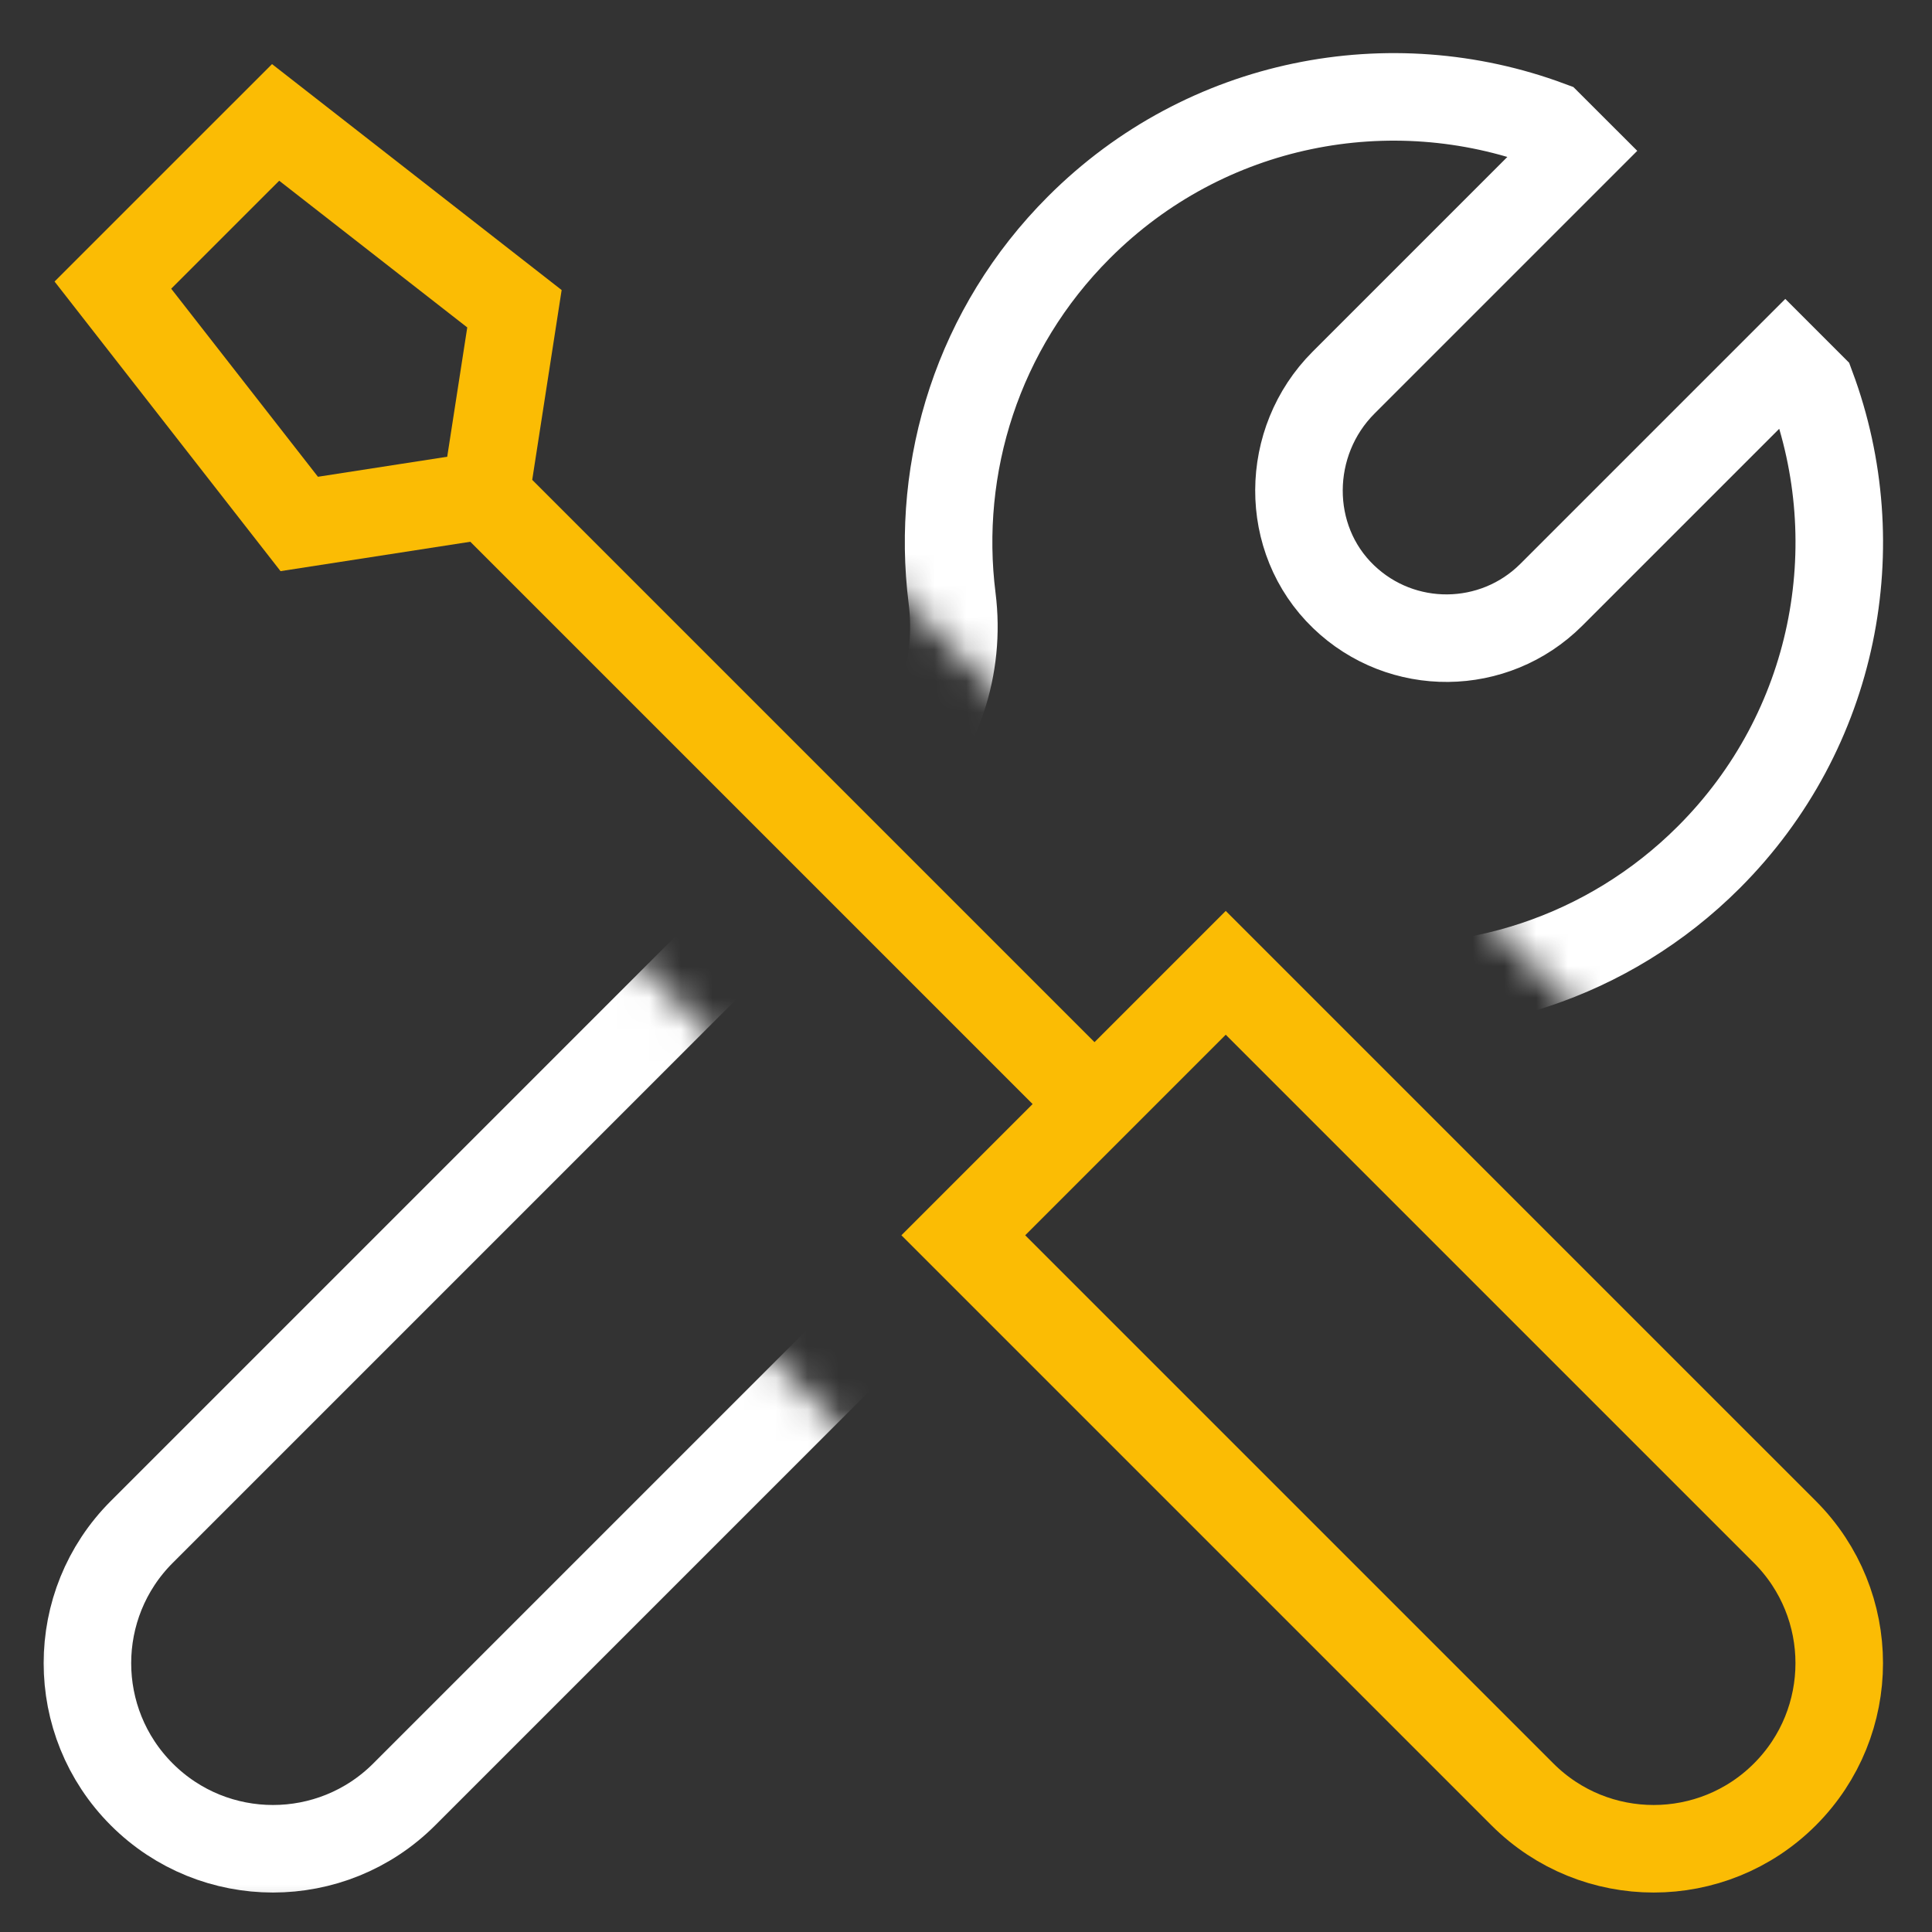
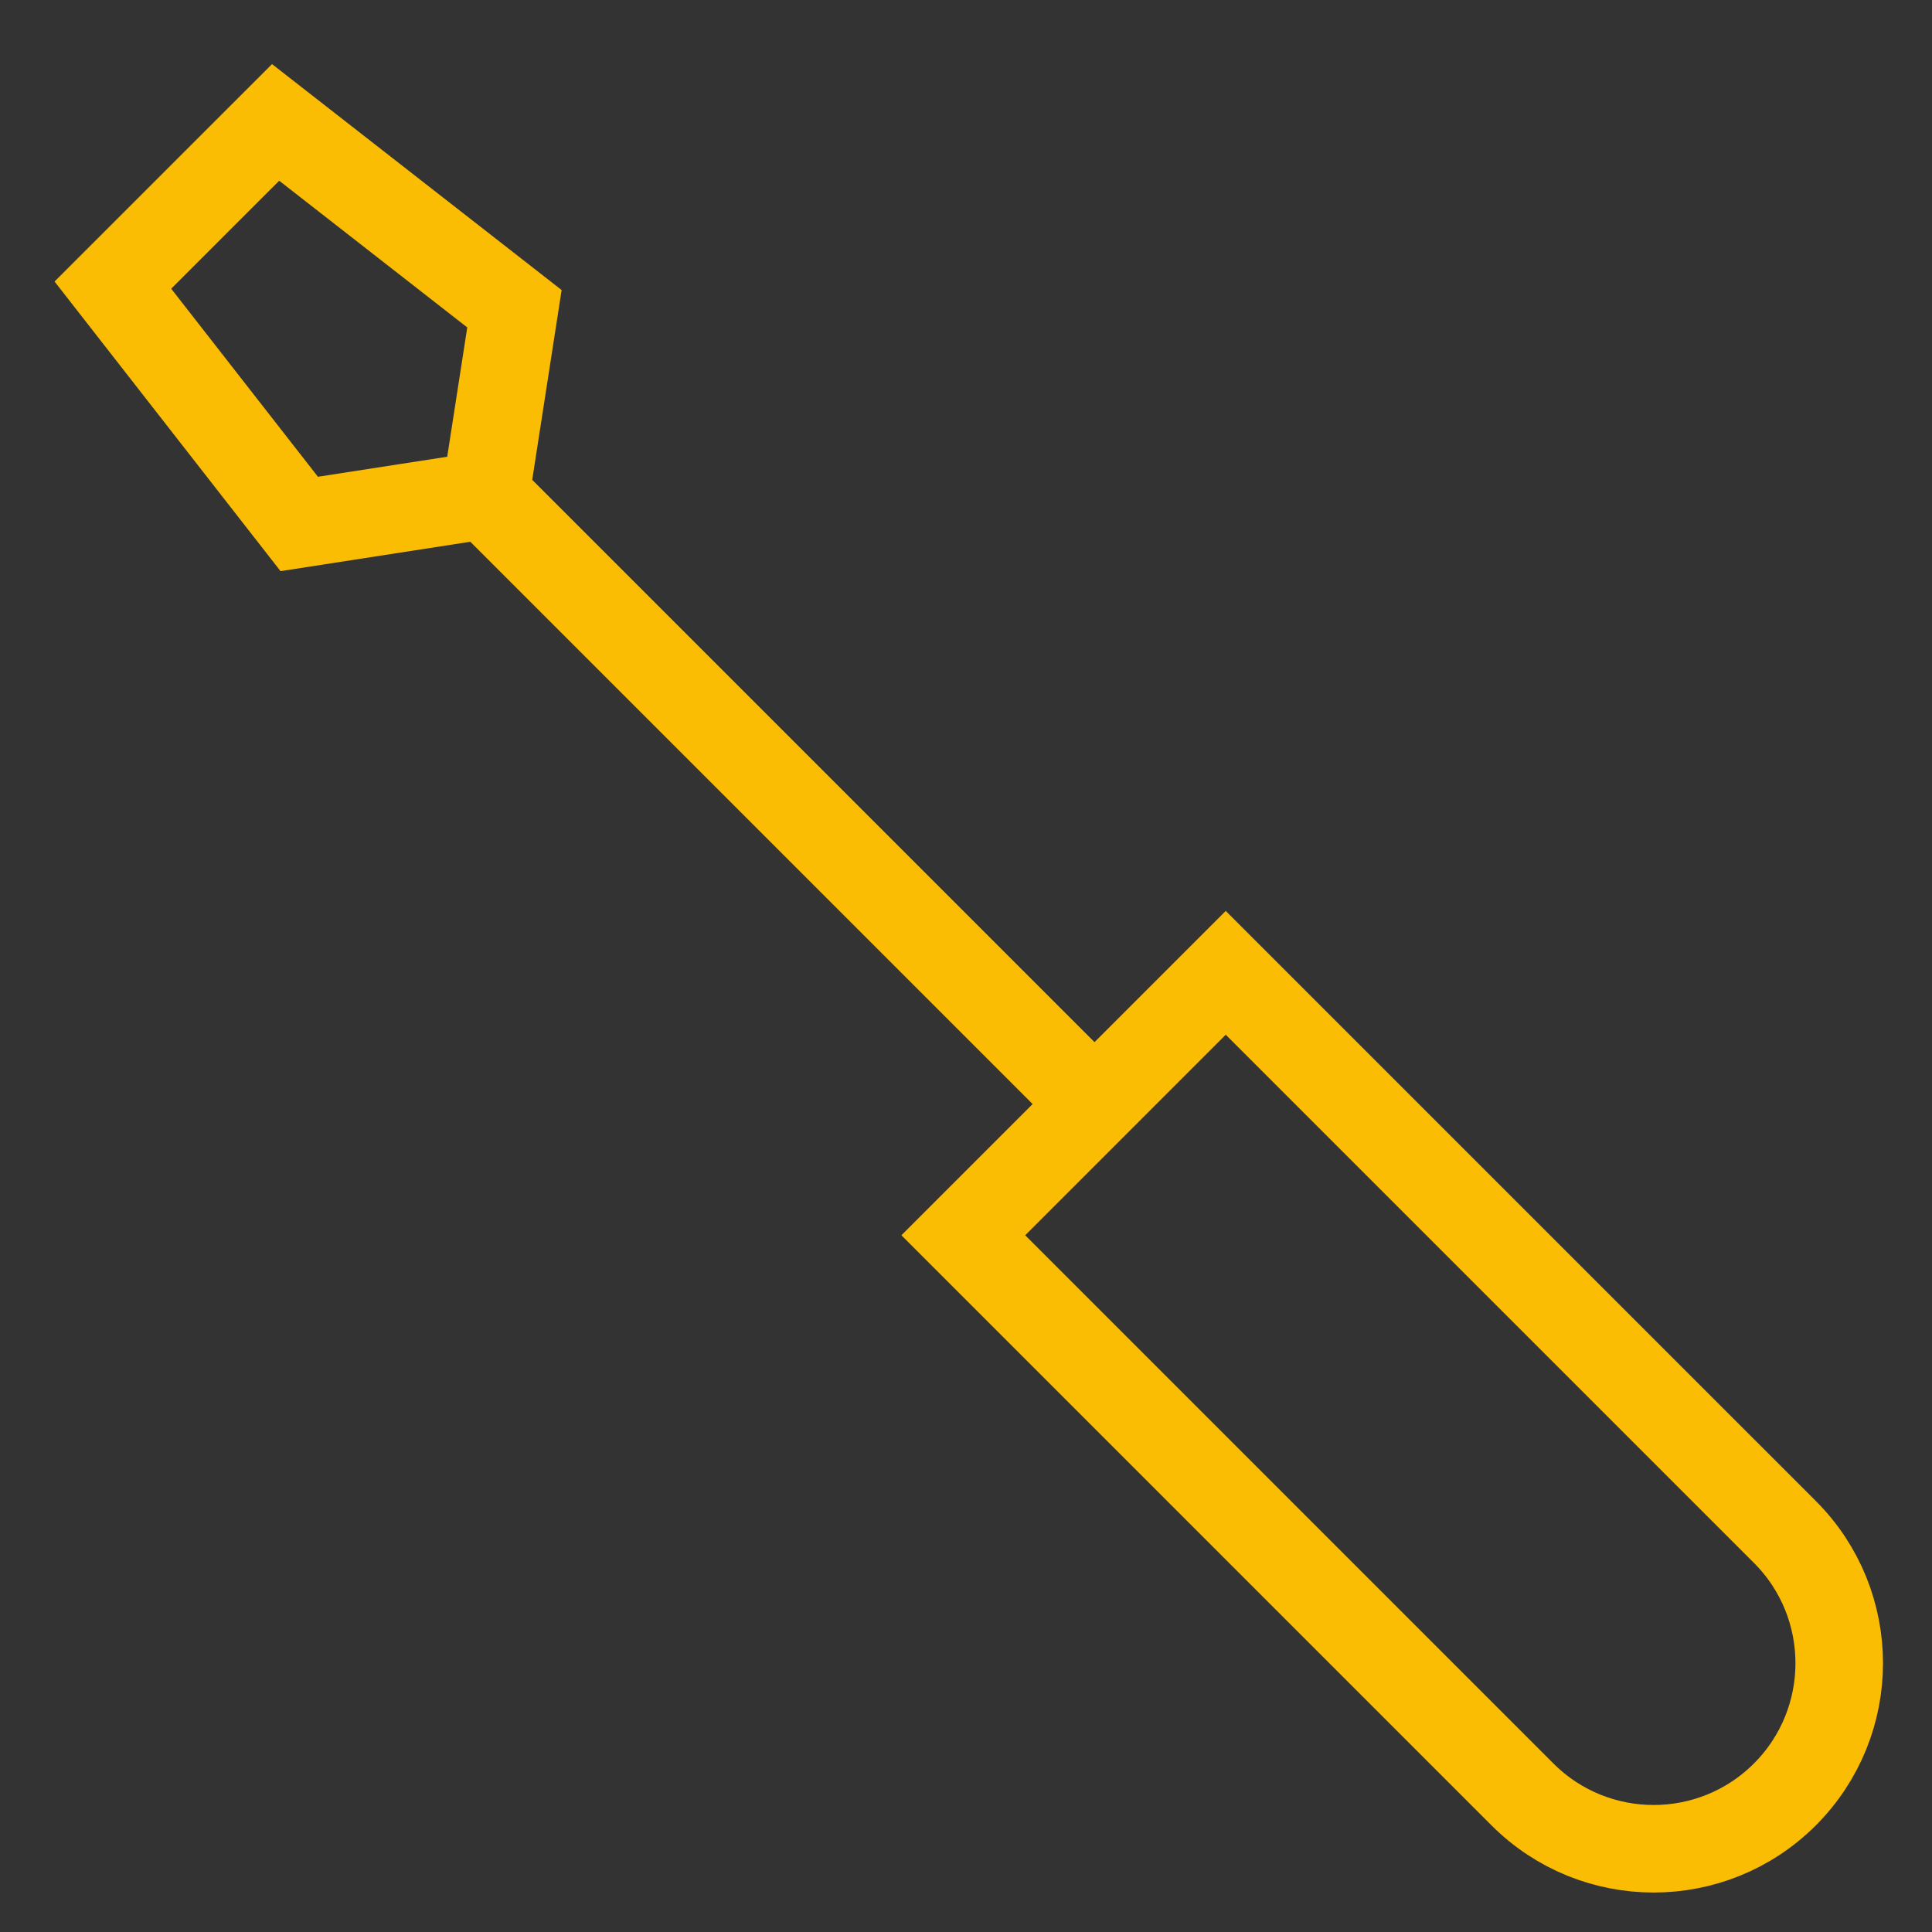
<svg xmlns="http://www.w3.org/2000/svg" width="61" height="61" viewBox="0 0 61 61" fill="none">
  <rect x="0" y="0" width="61" height="61" fill="#333333" stroke="none" />
  <g clip-path="url(#clip0_392_142)">
    <mask id="mask0_392_142" style="mask-type:luminance" maskUnits="userSpaceOnUse" x="0" y="0" width="61" height="61">
-       <path d="M16.097 0.715H60.416V42.485L38.703 20.772L34.559 24.915L22.827 13.182L23.824 6.744L16.097 0.715ZM20.472 39.002L24.616 34.859L12.883 23.126L6.445 24.124L0.416 16.396V60.715H42.186L20.472 39.002Z" fill="white" />
-     </mask>
+       </mask>
    <g mask="url(#mask0_392_142)">
-       <path d="M12.762 56.656C10.474 58.944 6.764 58.944 4.476 56.656C2.188 54.367 2.188 50.657 4.476 48.369L28.063 24.782C29.61 23.235 30.335 21.058 30.061 18.887C29.537 14.724 30.872 10.372 34.069 7.176C38.083 3.161 43.919 2.084 48.914 3.939L49.739 4.763L42.42 12.082C40.562 13.94 40.526 17.018 42.42 18.84C44.255 20.607 47.175 20.585 48.984 18.776L56.368 11.392L57.193 12.217C59.047 17.212 57.97 23.049 53.956 27.063C50.759 30.259 46.407 31.595 42.244 31.07C40.074 30.796 37.897 31.521 36.35 33.068L12.762 56.656Z" stroke="white" stroke-width="2.764" stroke-miterlimit="10" />
-     </g>
+       </g>
    <path d="M15.331 15.632L34.558 34.859M15.331 15.632L9.448 16.543L3.564 9.002L8.702 3.865L16.243 9.748L15.331 15.632ZM30.415 39.002L48.069 56.656C50.357 58.944 54.067 58.944 56.355 56.656C58.643 54.367 58.643 50.657 56.355 48.369L38.701 30.715L30.415 39.002Z" stroke="#FBBC04" stroke-width="2.764" stroke-miterlimit="10" />
  </g>
  <defs>
    <clipPath id="clip0_392_142">
      <rect width="60" height="60" fill="white" transform="translate(0.414 0.715)" />
    </clipPath>
  </defs>
</svg>